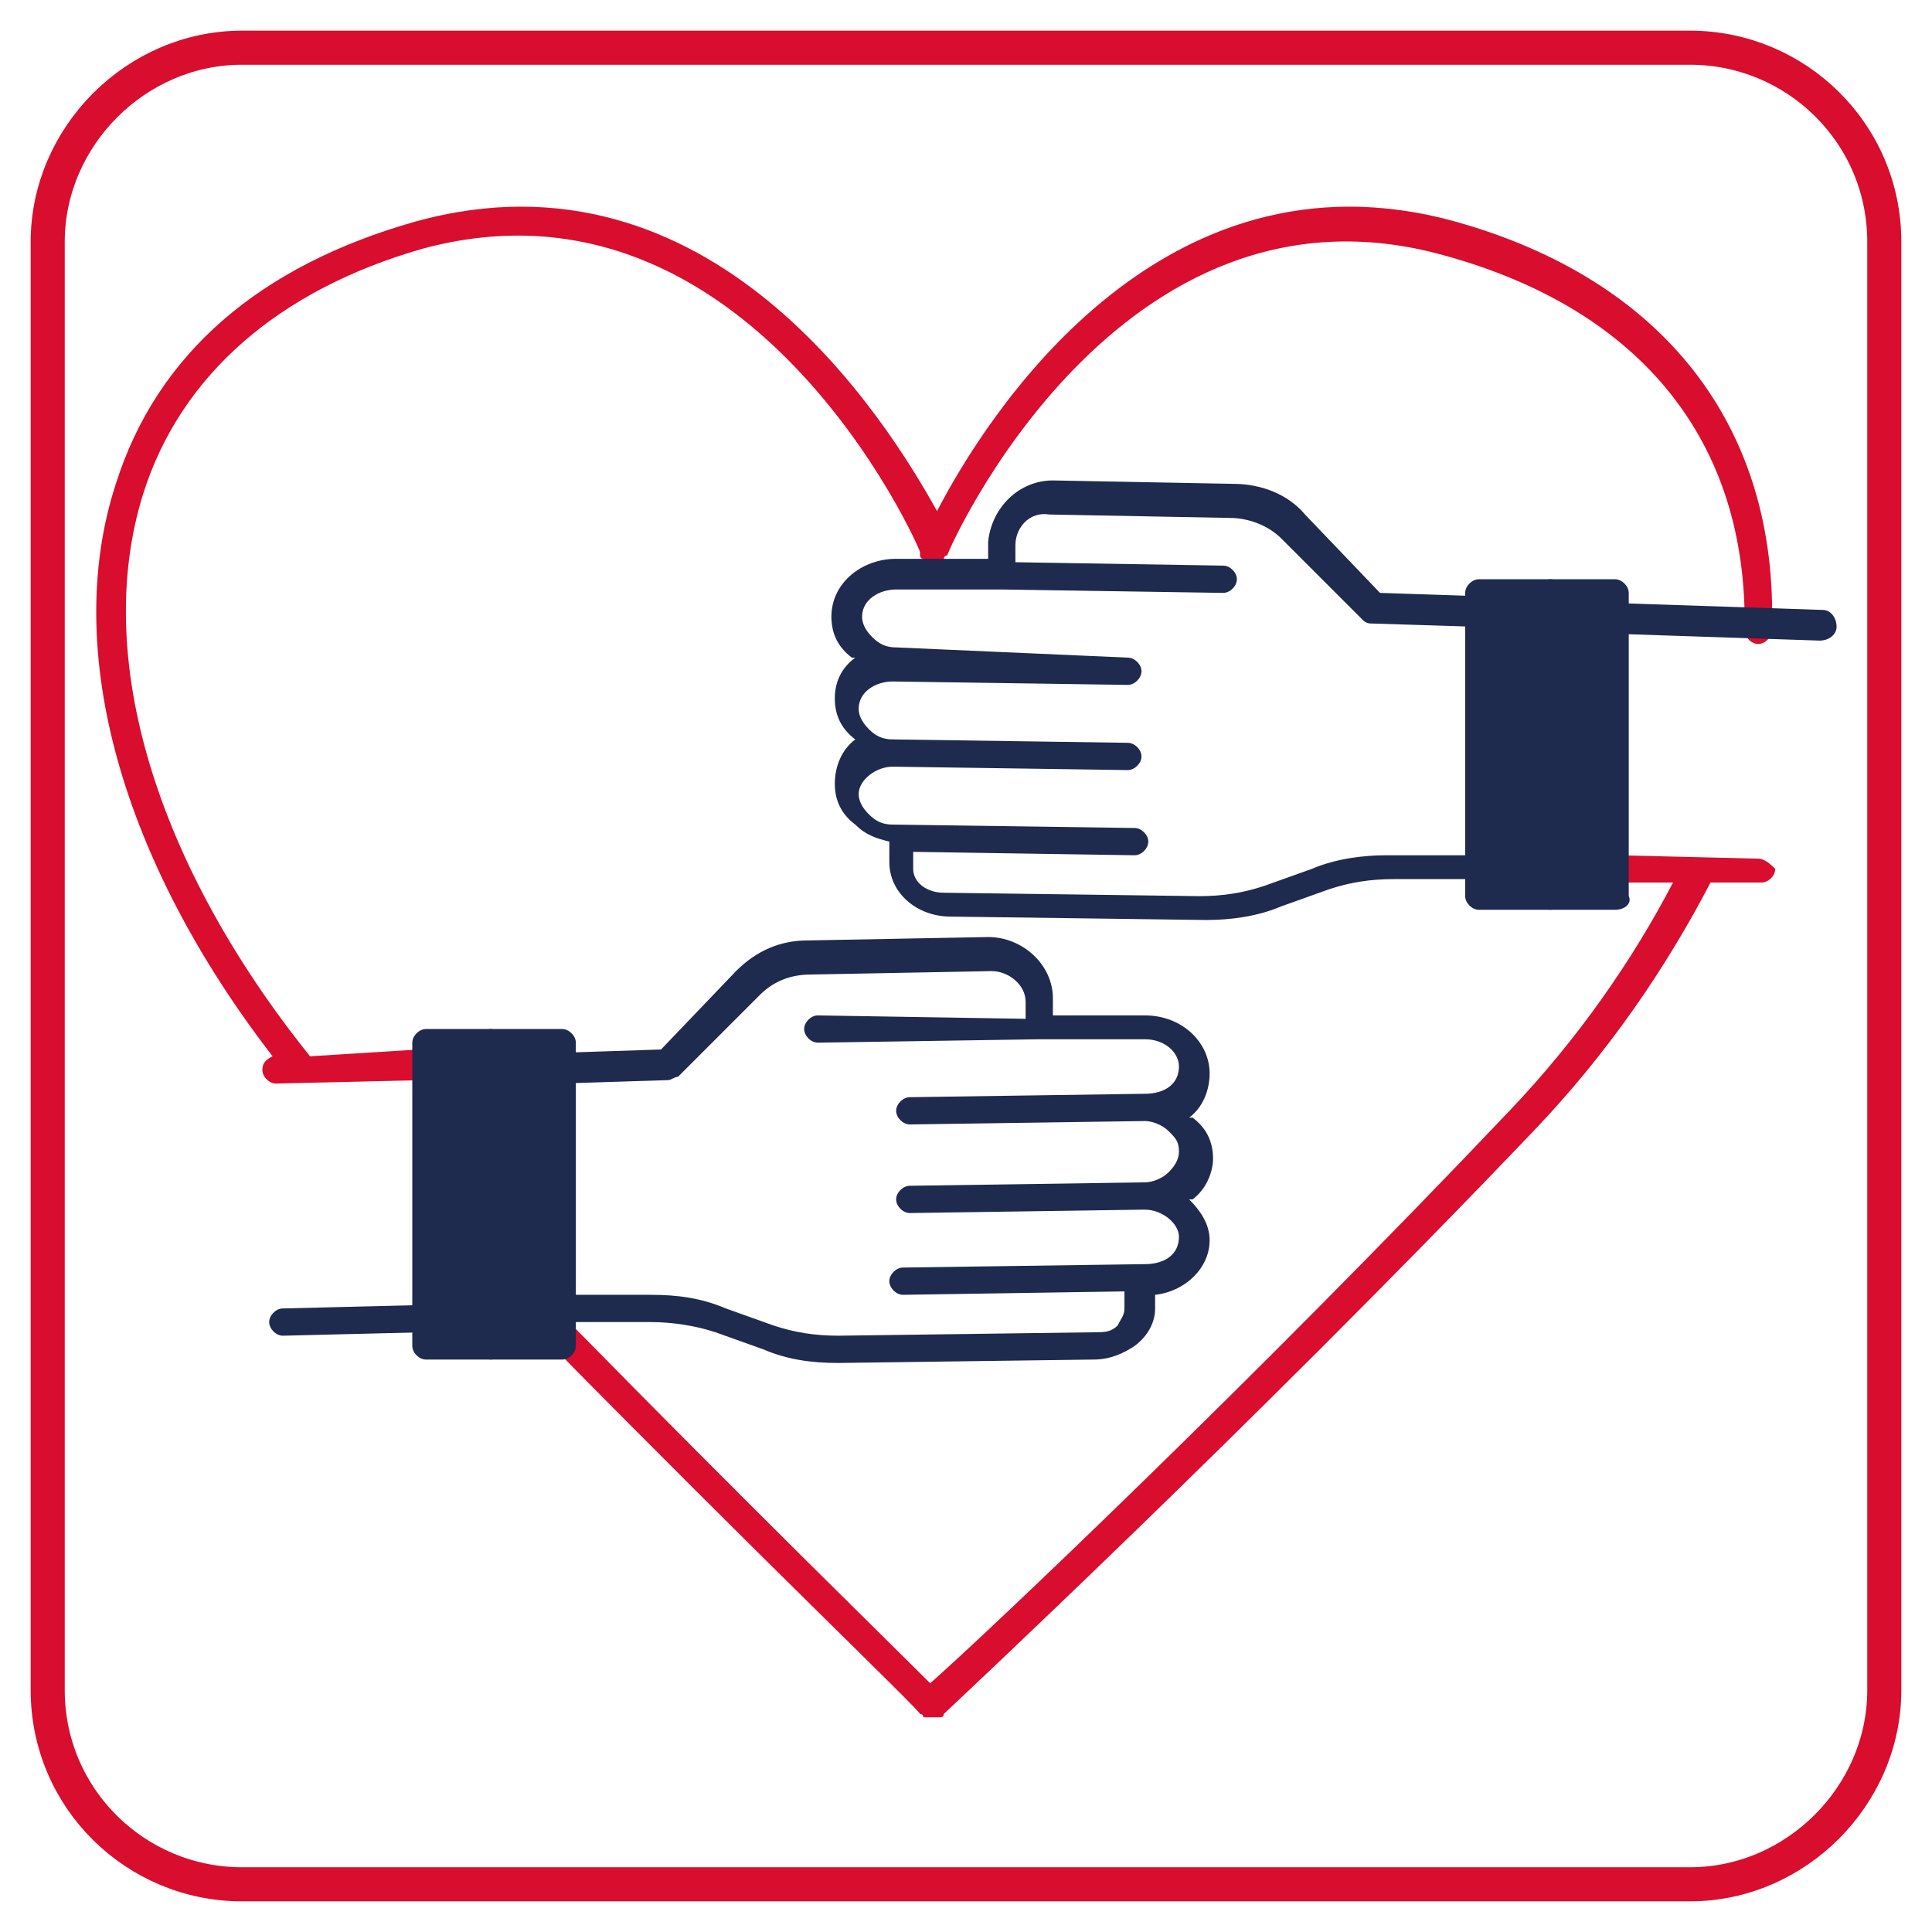
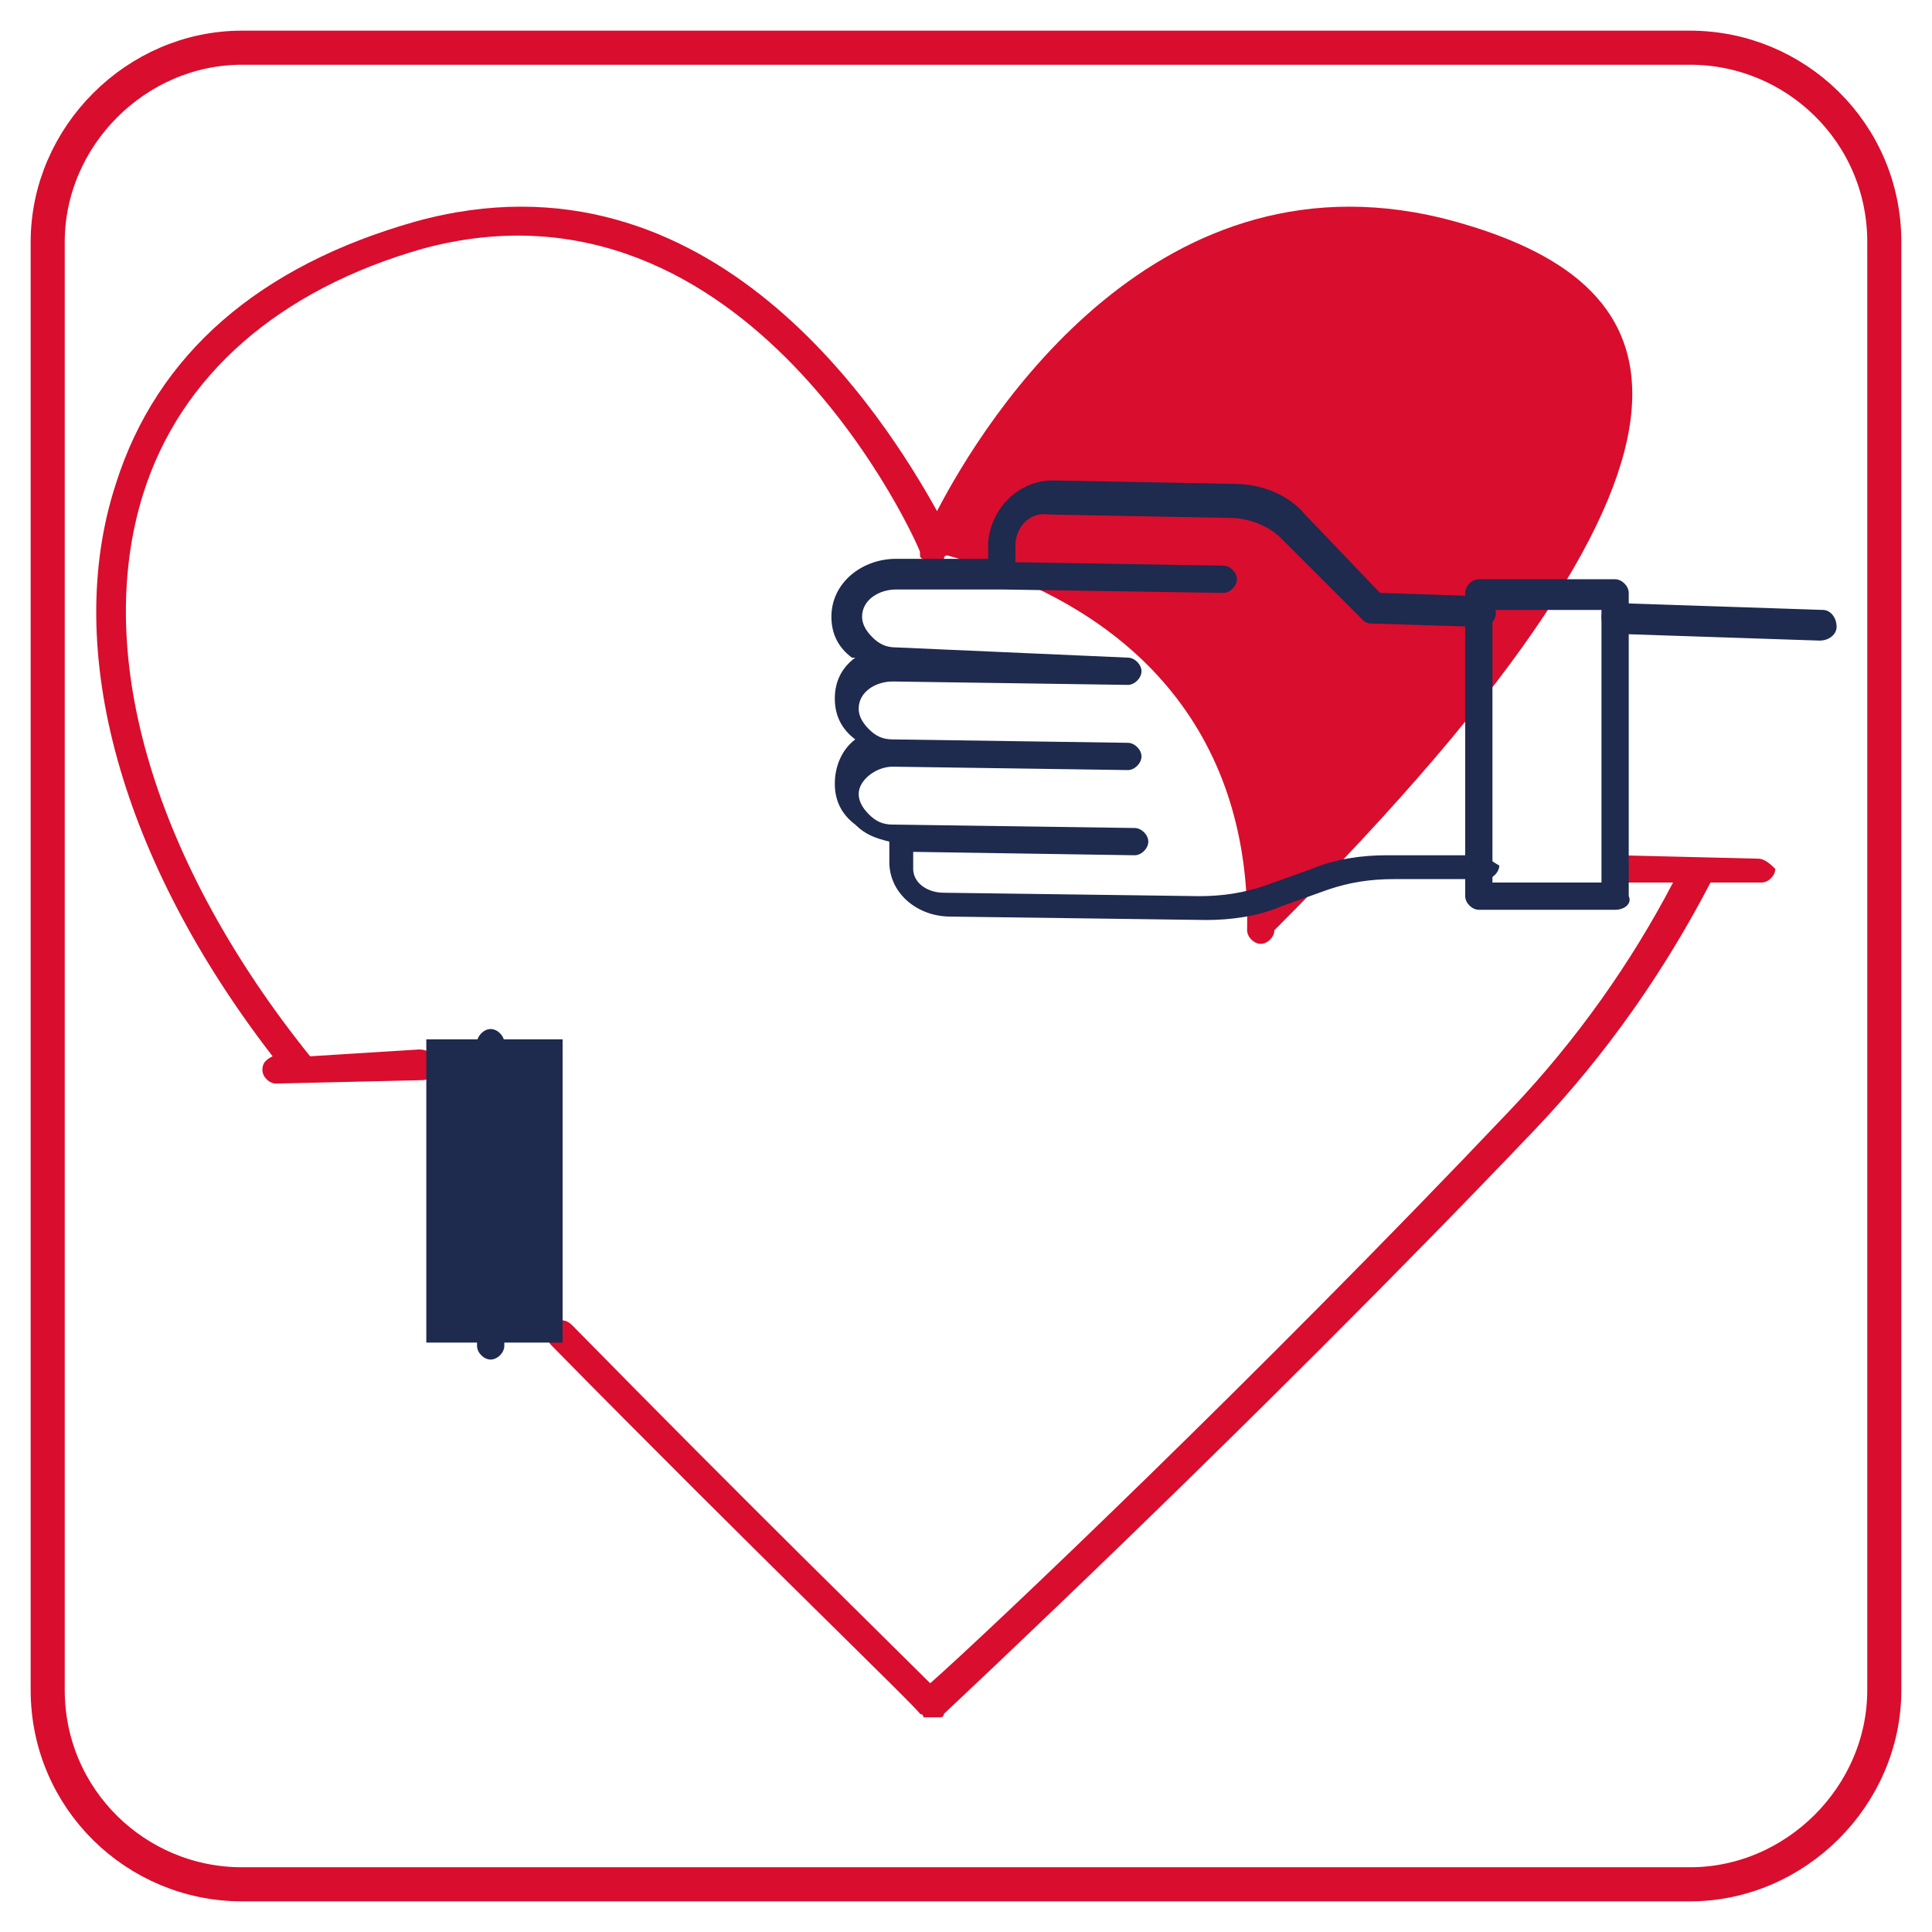
<svg xmlns="http://www.w3.org/2000/svg" id="Layer_1" x="0px" y="0px" width="56.7px" height="56.7px" viewBox="0 0 56.7 56.7" style="enable-background:new 0 0 56.7 56.7;" xml:space="preserve">
  <style type="text/css">	.st0{fill:#1E2A4E;}	.st1{fill:#D90D2D;}	.st2{fill:none;stroke:#D90D2D;stroke-miterlimit:10;}	.st3{fill:#F3EFF8;}	.st4{fill:#8178B7;}	.st5{fill:#6454A0;}	.st6{fill-rule:evenodd;clip-rule:evenodd;fill:#020203;}	.st7{fill-rule:evenodd;clip-rule:evenodd;fill:#1E2A4E;}	.st8{fill:#B0CCDD;}	.st9{fill:#273A6B;}	.st10{fill:#FFFFFF;}	.st11{fill:#4B5061;}	.st12{fill:#3B3F4D;}	.st13{fill:#FCCC87;}	.st14{fill:#FBC068;}	.st15{fill:#5B6074;}	.st16{fill:#696F87;}	.st17{fill:#282A34;}	.st18{fill-rule:evenodd;clip-rule:evenodd;fill:#D90D2D;}	.st19{fill:#020203;}	.st20{fill:none;stroke:#D9132E;stroke-miterlimit:10;}	.st21{fill:#D9132E;}	.st22{fill:#202B4E;}	.st23{fill:#E30613;}	.st24{fill:#F6AA6C;}	.st25{fill:#FAD0C5;}	.st26{fill:#E9D2D1;}	.st27{fill:none;}	.st28{fill-rule:evenodd;clip-rule:evenodd;fill:#FFFFFF;stroke:#020203;stroke-width:1.810115e-02;stroke-miterlimit:22.926;}	.st29{fill-rule:evenodd;clip-rule:evenodd;fill:#FFFFFF;}	.st30{fill:#DCF0FC;}	.st31{fill:#ADDEF8;}	.st32{fill:none;stroke:#D90D2D;stroke-width:1.391;stroke-linecap:round;stroke-linejoin:round;stroke-miterlimit:10;}	.st33{fill:none;stroke:#1E2A4E;stroke-width:1.391;stroke-linecap:round;stroke-linejoin:round;stroke-miterlimit:10;}	.st34{fill:#F3F3F3;}	.st35{fill:#E6E5D1;}	.st36{fill:#E62E28;}	.st37{fill:url(#SVGID_1_);}	.st38{opacity:0.5;fill:#FFFFFF;}	.st39{fill:#3E58A4;}	.st40{fill:#2D3F80;}	.st41{opacity:0.4;fill:#8C8E90;}	.st42{fill:none;stroke:#1E2A4E;stroke-miterlimit:10;}</style>
  <g>
    <g>
      <path class="st1" d="M51.6,25.2l-4.1-0.1c-0.2,0-0.4,0.2-0.4,0.4c0,0.2,0.2,0.4,0.4,0.4l1.6,0c-1.2,2.3-2.8,4.6-4.8,6.7   c-7.4,7.8-15.3,15.3-17,16.8c-1.1-1.1-5.4-5.3-10.5-10.5c-0.2-0.2-0.4-0.2-0.6,0c-0.2,0.2-0.2,0.4,0,0.6   c5.9,6,10.8,10.7,10.8,10.8c0,0,0.1,0,0.1,0.1c0,0,0,0,0,0c0.1,0,0.1,0,0.2,0c0.1,0,0.1,0,0.2,0c0,0,0,0,0.1,0c0,0,0.1,0,0.1-0.1   c0.1-0.1,9-8.4,17.3-17.1c2.2-2.3,3.9-4.8,5.2-7.3l1.5,0c0,0,0,0,0,0c0.2,0,0.4-0.2,0.4-0.4C52,25.4,51.8,25.2,51.6,25.2z" />
-       <path class="st1" d="M42.7,6.5C34,4.1,28.9,12.3,27.5,15C26,12.3,20.9,4.1,12.2,6.5c-4.6,1.3-7.6,3.9-8.8,7.7   C1.8,19.1,3.6,25.3,8,31c-0.2,0.1-0.3,0.2-0.3,0.4c0,0.2,0.2,0.4,0.4,0.4c0,0,0,0,0,0l4.3-0.1c0.2,0,0.4-0.2,0.4-0.5   c0-0.2-0.2-0.4-0.5-0.4L9.1,31c-4.5-5.6-6.4-11.7-4.9-16.5c1.1-3.5,4-6,8.2-7.2C22,4.7,27,16.1,27,16.2c0,0,0,0,0,0.1   c0,0,0,0.1,0.1,0.1c0,0,0.1,0.1,0.1,0.1c0,0,0,0,0,0c0,0,0,0,0,0c0,0,0.1,0,0.1,0c0,0,0,0,0,0c0,0,0,0,0,0c0.1,0,0.1,0,0.2,0   c0,0,0,0,0,0c0,0,0,0,0.1,0c0,0,0.1,0,0.1-0.1c0,0,0-0.1,0.1-0.1c0,0,0,0,0,0c0-0.1,5-11.5,14.6-8.8c5.8,1.6,8.9,5.5,8.8,11   c0,0.2,0.2,0.4,0.4,0.4c0,0,0,0,0,0c0.2,0,0.4-0.2,0.4-0.4C52.2,12.5,48.8,8.2,42.7,6.5z" />
+       <path class="st1" d="M42.7,6.5C34,4.1,28.9,12.3,27.5,15C26,12.3,20.9,4.1,12.2,6.5c-4.6,1.3-7.6,3.9-8.8,7.7   C1.8,19.1,3.6,25.3,8,31c-0.2,0.1-0.3,0.2-0.3,0.4c0,0.2,0.2,0.4,0.4,0.4c0,0,0,0,0,0l4.3-0.1c0.2,0,0.4-0.2,0.4-0.5   c0-0.2-0.2-0.4-0.5-0.4L9.1,31c-4.5-5.6-6.4-11.7-4.9-16.5c1.1-3.5,4-6,8.2-7.2C22,4.7,27,16.1,27,16.2c0,0,0,0,0,0.1   c0,0,0,0.1,0.1,0.1c0,0,0.1,0.1,0.1,0.1c0,0,0,0,0,0c0,0,0,0,0,0c0,0,0.1,0,0.1,0c0,0,0,0,0,0c0,0,0,0,0,0c0.1,0,0.1,0,0.2,0   c0,0,0,0,0,0c0,0,0,0,0.1,0c0,0,0.1,0,0.1-0.1c0,0,0-0.1,0.1-0.1c0,0,0,0,0,0c5.8,1.6,8.9,5.5,8.8,11   c0,0.2,0.2,0.4,0.4,0.4c0,0,0,0,0,0c0.2,0,0.4-0.2,0.4-0.4C52.2,12.5,48.8,8.2,42.7,6.5z" />
    </g>
    <g>
      <rect x="12.4" y="30.6" transform="matrix(-1 -1.224647e-16 1.224647e-16 -1 28.911 70.002)" class="st0" width="4" height="8.9" />
-       <path class="st0" d="M16.5,39.9h-4c-0.2,0-0.4-0.2-0.4-0.4v-8.9c0-0.2,0.2-0.4,0.4-0.4h4c0.2,0,0.4,0.2,0.4,0.4v8.9   C16.9,39.7,16.7,39.9,16.5,39.9z M12.9,39H16v-8h-3.2V39z" />
    </g>
    <g>
-       <rect x="43.4" y="17.4" class="st0" width="4" height="8.9" />
      <path class="st0" d="M47.4,26.7h-4c-0.2,0-0.4-0.2-0.4-0.4v-8.9c0-0.2,0.2-0.4,0.4-0.4h4c0.2,0,0.4,0.2,0.4,0.4v8.9   C47.9,26.5,47.7,26.7,47.4,26.7z M43.8,25.9H47v-8h-3.2V25.9z" />
    </g>
    <path class="st0" d="M53.4,18.8C53.4,18.8,53.4,18.8,53.4,18.8l-6-0.2c-0.2,0-0.4-0.2-0.4-0.5c0-0.2,0.2-0.4,0.5-0.4l6,0.2  c0.2,0,0.4,0.2,0.4,0.5C53.9,18.6,53.7,18.8,53.4,18.8z" />
    <path class="st0" d="M43.4,25.1l-2.7,0c-0.7,0-1.5,0.1-2.2,0.4l-1.4,0.5c-0.6,0.2-1.2,0.3-1.9,0.3l-7.5-0.1c-0.5,0-0.9-0.3-0.9-0.7  v-0.5l6.5,0.1c0,0,0,0,0,0c0.2,0,0.4-0.2,0.4-0.4c0-0.2-0.2-0.4-0.4-0.4l-7.1-0.1c-0.3,0-0.5-0.1-0.7-0.3c-0.2-0.2-0.3-0.4-0.3-0.6  c0-0.4,0.5-0.8,1-0.8c0,0,0,0,0,0l6.9,0.1c0,0,0,0,0,0c0.2,0,0.4-0.2,0.4-0.4c0-0.2-0.2-0.4-0.4-0.4l-6.9-0.1  c-0.3,0-0.5-0.1-0.7-0.3c-0.2-0.2-0.3-0.4-0.3-0.6c0-0.5,0.5-0.8,1-0.8l6.9,0.1c0,0,0,0,0,0c0.2,0,0.4-0.2,0.4-0.4  c0-0.2-0.2-0.4-0.4-0.4L26.3,19c-0.3,0-0.5-0.1-0.7-0.3c-0.2-0.2-0.3-0.4-0.3-0.6c0-0.5,0.5-0.8,1-0.8l3.1,0c0,0,0,0,0,0  c0,0,0,0,0,0l6.5,0.1c0,0,0,0,0,0c0.2,0,0.4-0.2,0.4-0.4c0-0.2-0.2-0.4-0.4-0.4l-6.1-0.1l0-0.5c0-0.5,0.4-1,1-0.9l5.3,0.1  c0.5,0,1.1,0.2,1.5,0.6l2.4,2.4c0.1,0.1,0.2,0.1,0.3,0.1l3.2,0.1c0,0,0,0,0,0c0.2,0,0.4-0.2,0.4-0.4c0-0.2-0.2-0.4-0.4-0.5l-3-0.1  l-2.2-2.3c-0.5-0.6-1.3-0.9-2.1-0.9l-5.3-0.1c-1,0-1.8,0.8-1.9,1.8l0,0.5l-2.7,0c-1,0-1.9,0.7-1.9,1.7c0,0.5,0.2,0.9,0.6,1.2  c0,0,0,0,0.1,0c-0.4,0.3-0.6,0.7-0.6,1.2c0,0.5,0.2,0.9,0.6,1.2c0,0,0,0,0,0c-0.4,0.3-0.6,0.8-0.6,1.3c0,0.5,0.2,0.9,0.6,1.2  c0.3,0.3,0.6,0.4,1,0.5v0.6c0,0.9,0.8,1.6,1.8,1.6l7.5,0.1c0,0,0,0,0,0c0.7,0,1.5-0.1,2.2-0.4l1.4-0.5c0.6-0.2,1.2-0.3,1.9-0.3  l2.7,0c0,0,0,0,0,0c0.2,0,0.4-0.2,0.4-0.4C43.8,25.3,43.6,25.1,43.4,25.1z" />
-     <path class="st0" d="M45.5,26.7c-0.2,0-0.4-0.2-0.4-0.4v-8.9c0-0.2,0.2-0.4,0.4-0.4c0.2,0,0.4,0.2,0.4,0.4v8.9  C45.9,26.5,45.7,26.7,45.5,26.7z" />
-     <path class="st0" d="M8.3,39.2c-0.2,0-0.4-0.2-0.4-0.4c0-0.2,0.2-0.4,0.4-0.4l4.1-0.1c0.2,0,0.4,0.2,0.4,0.4c0,0.2-0.2,0.4-0.4,0.4  L8.3,39.2C8.3,39.2,8.3,39.2,8.3,39.2z" />
-     <path class="st0" d="M35.5,36.4c0-0.5-0.3-0.9-0.6-1.2c0,0,0,0,0.1,0c0.4-0.3,0.6-0.8,0.6-1.2c0-0.5-0.2-0.9-0.6-1.2c0,0,0,0-0.1,0  c0.4-0.3,0.6-0.8,0.6-1.3c0-0.9-0.8-1.7-1.9-1.7c0,0,0,0,0,0l-2.7,0l0-0.5c0-1-0.9-1.8-1.9-1.8l-5.3,0.1c-0.8,0-1.5,0.3-2.1,0.9  l-2.2,2.3l-3,0.1c-0.2,0-0.4,0.2-0.4,0.5c0,0.2,0.2,0.4,0.4,0.4c0,0,0,0,0,0l3.2-0.1c0.1,0,0.2-0.1,0.3-0.1l2.4-2.4  c0.4-0.4,0.9-0.6,1.5-0.6l5.3-0.1c0.5,0,1,0.4,1,0.9l0,0.5L24,29.8c-0.2,0-0.4,0.2-0.4,0.4c0,0.2,0.2,0.4,0.4,0.4c0,0,0,0,0,0  l6.5-0.1c0,0,0,0,0,0c0,0,0,0,0,0l3.1,0c0.6,0,1,0.4,1,0.8c0,0.5-0.4,0.8-1,0.8l-6.9,0.1c-0.2,0-0.4,0.2-0.4,0.4  c0,0.2,0.2,0.4,0.4,0.4c0,0,0,0,0,0l6.9-0.1c0.2,0,0.5,0.1,0.7,0.3c0.2,0.2,0.3,0.3,0.3,0.6c0,0.2-0.1,0.4-0.3,0.6  c-0.2,0.2-0.5,0.3-0.7,0.3l-6.9,0.1c-0.2,0-0.4,0.2-0.4,0.4c0,0.2,0.2,0.4,0.4,0.4c0,0,0,0,0,0l6.9-0.1c0.5,0,1,0.4,1,0.8  c0,0.5-0.4,0.8-1,0.8l-7.1,0.1c-0.2,0-0.4,0.2-0.4,0.4c0,0.2,0.2,0.4,0.4,0.4c0,0,0,0,0,0l6.5-0.1v0.5c0,0.2-0.1,0.3-0.2,0.5  c-0.2,0.2-0.4,0.2-0.7,0.2l-7.5,0.1c-0.7,0-1.3-0.1-1.9-0.3l-1.4-0.5c-0.7-0.3-1.4-0.4-2.2-0.4l-2.7,0c-0.2,0-0.4,0.2-0.4,0.4  c0,0.2,0.2,0.5,0.4,0.4l2.7,0c0.6,0,1.3,0.1,1.9,0.3l1.4,0.5c0.7,0.3,1.4,0.4,2.2,0.4c0,0,0,0,0,0l7.5-0.1c0.5,0,0.9-0.2,1.2-0.4  c0.4-0.3,0.6-0.7,0.6-1.1V38C34.8,37.9,35.5,37.2,35.5,36.4z" />
    <path class="st0" d="M14.4,39.9c-0.2,0-0.4-0.2-0.4-0.4v-8.9c0-0.2,0.2-0.4,0.4-0.4c0.2,0,0.4,0.2,0.4,0.4v8.9  C14.8,39.7,14.6,39.9,14.4,39.9z" />
  </g>
  <path class="st2" d="M49.6,55.3H7.1c-3.1,0-5.7-2.5-5.7-5.7V7.1C1.4,4,4,1.4,7.1,1.4h42.5c3.1,0,5.7,2.5,5.7,5.7v42.5 C55.3,52.7,52.7,55.3,49.6,55.3z" />
</svg>